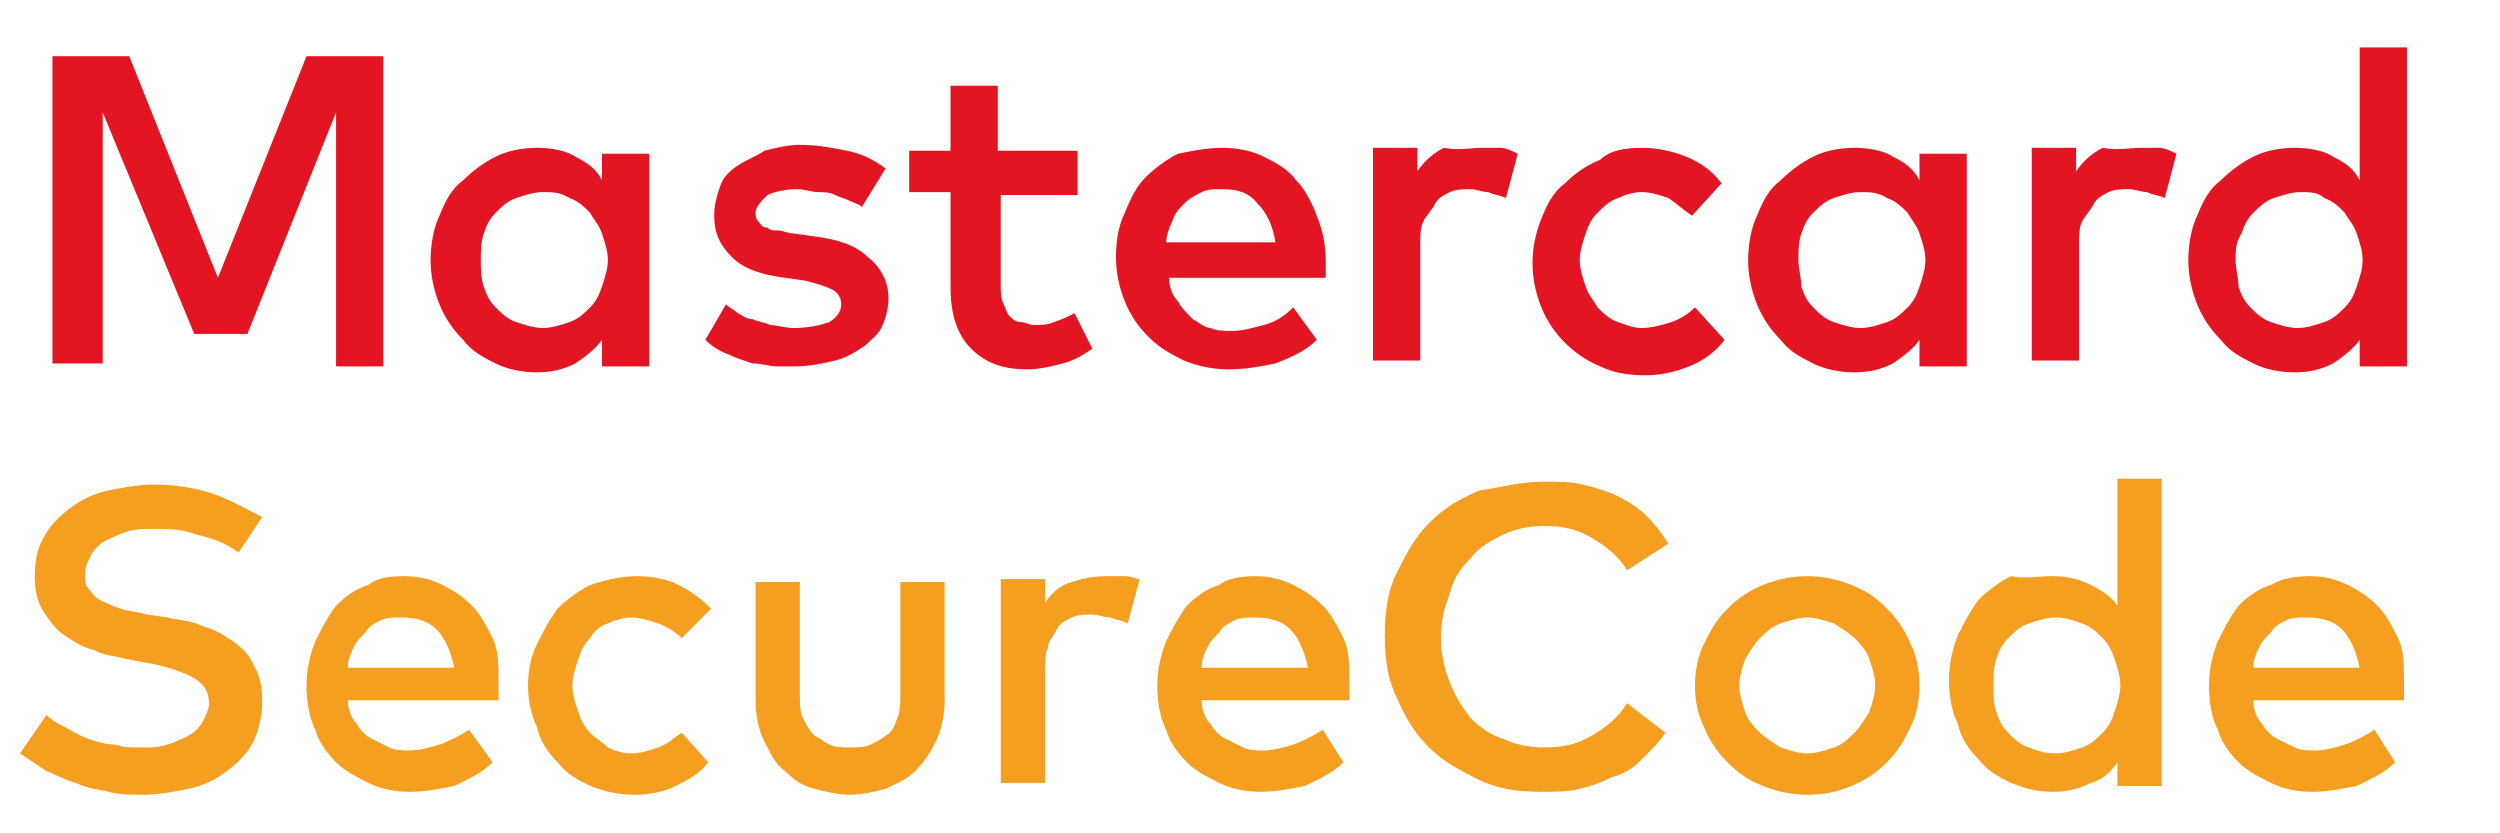
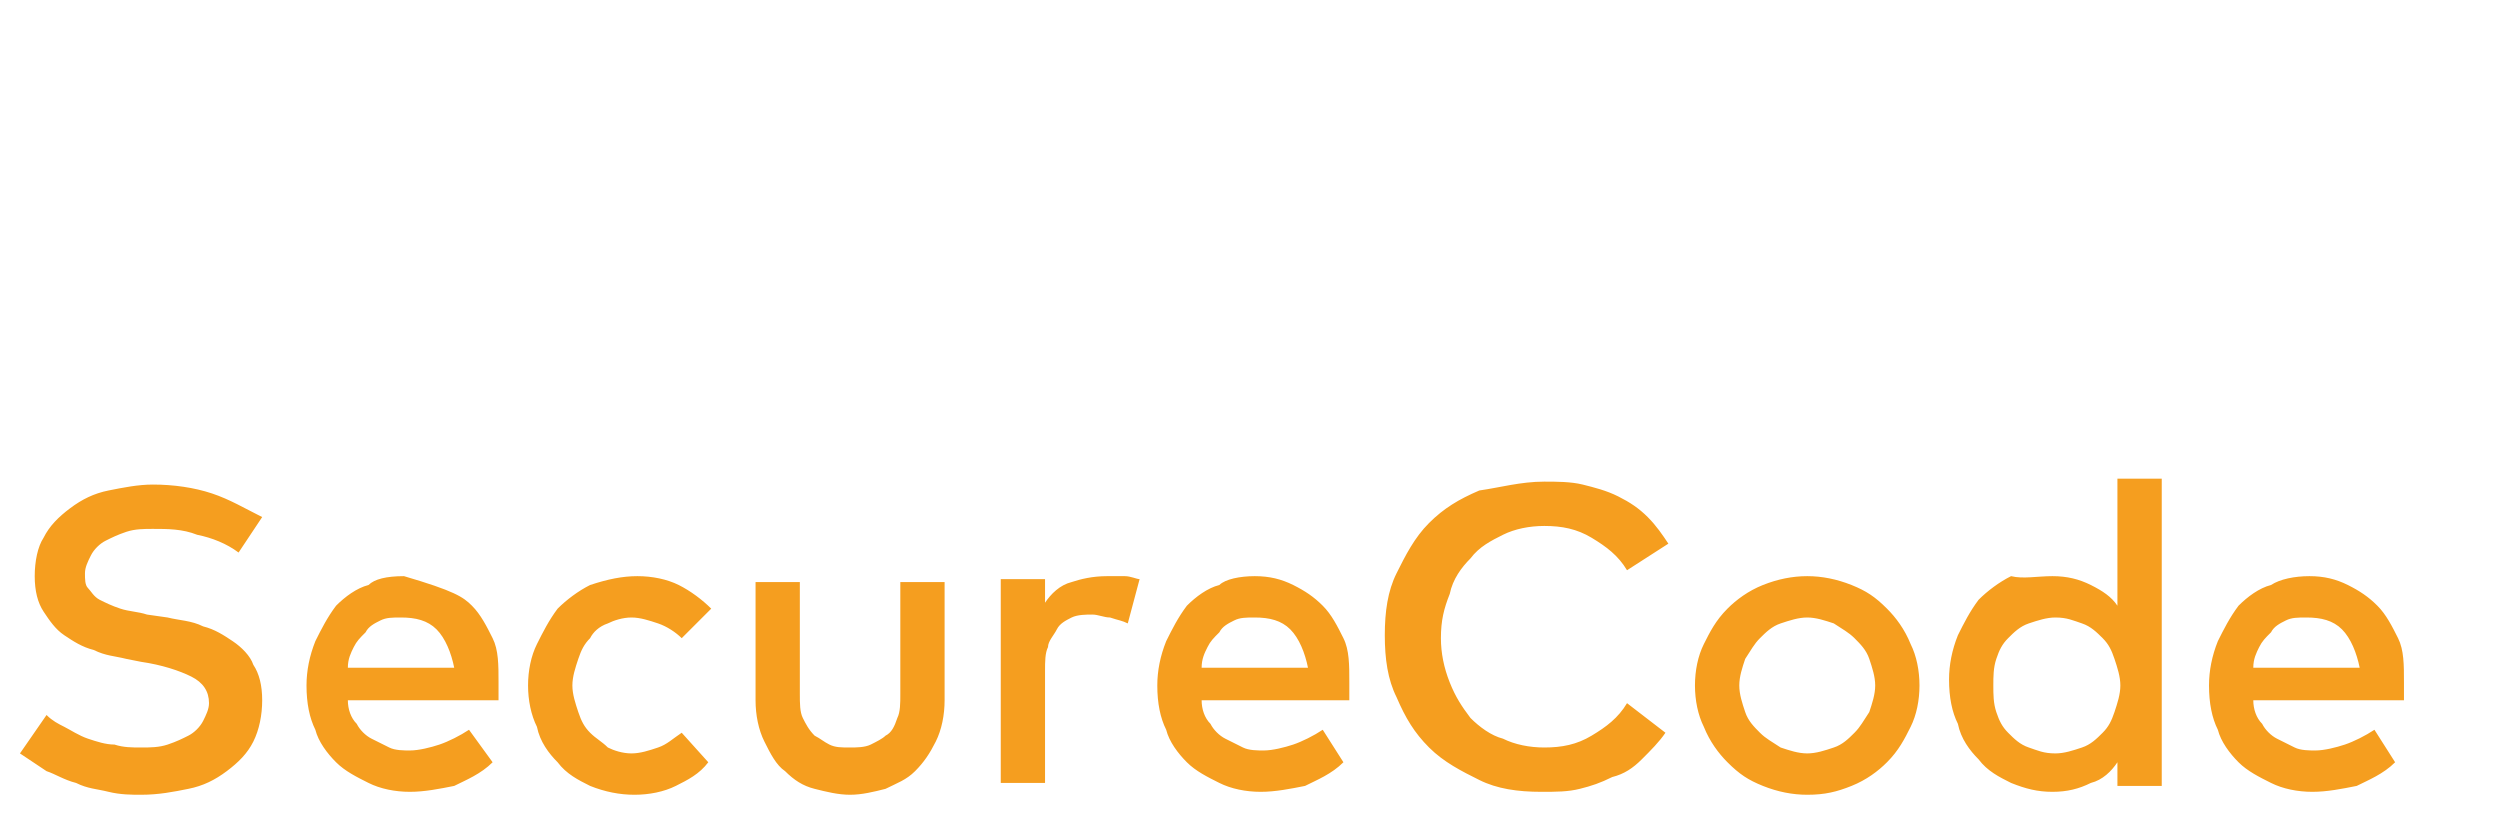
<svg xmlns="http://www.w3.org/2000/svg" width="63" height="21" viewBox="0 0 63 21" fill="none">
-   <path d="M6.012 13.924C5.714 13.7 5.342 13.551 4.97 13.477C4.597 13.328 4.225 13.328 3.853 13.328C3.63 13.328 3.406 13.328 3.183 13.402C2.96 13.477 2.811 13.551 2.662 13.626C2.513 13.7 2.364 13.849 2.29 13.998C2.215 14.147 2.141 14.296 2.141 14.445C2.141 14.594 2.141 14.742 2.215 14.817C2.29 14.891 2.364 15.04 2.513 15.115C2.662 15.189 2.811 15.264 3.034 15.338C3.257 15.412 3.481 15.412 3.704 15.487L4.225 15.561C4.523 15.636 4.821 15.636 5.119 15.785C5.416 15.859 5.64 16.008 5.863 16.157C6.086 16.306 6.31 16.529 6.384 16.753C6.533 16.976 6.607 17.274 6.607 17.646C6.607 18.018 6.533 18.39 6.384 18.688C6.235 18.986 6.012 19.209 5.714 19.433C5.416 19.656 5.119 19.805 4.746 19.879C4.374 19.954 4.002 20.028 3.555 20.028C3.332 20.028 3.034 20.028 2.736 19.954C2.438 19.879 2.215 19.879 1.917 19.73C1.62 19.656 1.396 19.507 1.173 19.433C0.95 19.284 0.726 19.135 0.503 18.986L1.173 18.018C1.322 18.167 1.471 18.241 1.62 18.316C1.768 18.39 1.992 18.539 2.215 18.614C2.438 18.688 2.662 18.763 2.885 18.763C3.109 18.837 3.332 18.837 3.555 18.837C3.779 18.837 4.002 18.837 4.225 18.763C4.449 18.688 4.597 18.614 4.746 18.539C4.895 18.465 5.044 18.316 5.119 18.167C5.193 18.018 5.267 17.869 5.267 17.72C5.267 17.422 5.119 17.199 4.821 17.05C4.523 16.901 4.076 16.753 3.555 16.678L3.183 16.604C2.885 16.529 2.662 16.529 2.364 16.38C2.066 16.306 1.843 16.157 1.62 16.008C1.396 15.859 1.247 15.636 1.098 15.412C0.95 15.189 0.875 14.891 0.875 14.519C0.875 14.147 0.95 13.775 1.098 13.551C1.247 13.254 1.471 13.03 1.768 12.807C2.066 12.584 2.364 12.435 2.736 12.36C3.109 12.286 3.481 12.211 3.853 12.211C4.374 12.211 4.895 12.286 5.342 12.435C5.789 12.584 6.161 12.807 6.607 13.03L6.012 13.924ZM10.181 14.519C10.553 14.519 10.851 14.594 11.149 14.742C11.446 14.891 11.67 15.04 11.893 15.264C12.116 15.487 12.265 15.785 12.414 16.082C12.563 16.38 12.563 16.753 12.563 17.199C12.563 17.274 12.563 17.348 12.563 17.422C12.563 17.497 12.563 17.571 12.563 17.646H8.766C8.766 17.869 8.841 18.093 8.99 18.241C9.064 18.39 9.213 18.539 9.362 18.614C9.511 18.688 9.66 18.763 9.809 18.837C9.957 18.912 10.181 18.912 10.33 18.912C10.553 18.912 10.851 18.837 11.074 18.763C11.297 18.688 11.595 18.539 11.819 18.39L12.414 19.209C12.116 19.507 11.744 19.656 11.446 19.805C11.074 19.879 10.702 19.954 10.33 19.954C9.957 19.954 9.585 19.879 9.287 19.73C8.99 19.581 8.692 19.433 8.469 19.209C8.245 18.986 8.022 18.688 7.947 18.39C7.799 18.093 7.724 17.72 7.724 17.274C7.724 16.901 7.799 16.529 7.947 16.157C8.096 15.859 8.245 15.561 8.469 15.264C8.692 15.04 8.99 14.817 9.287 14.742C9.436 14.594 9.734 14.519 10.181 14.519ZM10.106 15.561C9.883 15.561 9.734 15.561 9.585 15.636C9.436 15.71 9.287 15.785 9.213 15.934C9.064 16.082 8.99 16.157 8.915 16.306C8.841 16.455 8.766 16.604 8.766 16.827H11.446C11.372 16.455 11.223 16.082 11 15.859C10.776 15.636 10.479 15.561 10.106 15.561ZM16.062 14.519C16.434 14.519 16.806 14.594 17.104 14.742C17.402 14.891 17.7 15.115 17.923 15.338L17.179 16.082C17.03 15.934 16.806 15.785 16.583 15.71C16.36 15.636 16.136 15.561 15.913 15.561C15.69 15.561 15.466 15.636 15.318 15.71C15.094 15.785 14.945 15.934 14.871 16.082C14.722 16.231 14.648 16.38 14.573 16.604C14.499 16.827 14.424 17.05 14.424 17.274C14.424 17.497 14.499 17.72 14.573 17.944C14.648 18.167 14.722 18.316 14.871 18.465C15.02 18.614 15.169 18.688 15.318 18.837C15.466 18.912 15.69 18.986 15.913 18.986C16.136 18.986 16.36 18.912 16.583 18.837C16.806 18.763 16.955 18.614 17.179 18.465L17.849 19.209C17.625 19.507 17.328 19.656 17.03 19.805C16.732 19.954 16.36 20.028 15.988 20.028C15.615 20.028 15.243 19.954 14.871 19.805C14.573 19.656 14.275 19.507 14.052 19.209C13.829 18.986 13.605 18.688 13.531 18.316C13.382 18.018 13.307 17.646 13.307 17.274C13.307 16.901 13.382 16.529 13.531 16.231C13.68 15.934 13.829 15.636 14.052 15.338C14.275 15.115 14.573 14.891 14.871 14.742C15.318 14.594 15.69 14.519 16.062 14.519ZM23.804 17.646C23.804 18.018 23.73 18.39 23.581 18.688C23.432 18.986 23.283 19.209 23.06 19.433C22.837 19.656 22.613 19.73 22.315 19.879C22.018 19.954 21.72 20.028 21.422 20.028C21.124 20.028 20.826 19.954 20.529 19.879C20.231 19.805 20.008 19.656 19.784 19.433C19.561 19.284 19.412 18.986 19.263 18.688C19.114 18.39 19.04 18.018 19.04 17.646V14.668H20.156V17.497C20.156 17.72 20.156 17.944 20.231 18.093C20.305 18.241 20.38 18.39 20.529 18.539C20.678 18.614 20.752 18.688 20.901 18.763C21.05 18.837 21.199 18.837 21.422 18.837C21.571 18.837 21.794 18.837 21.943 18.763C22.092 18.688 22.241 18.614 22.315 18.539C22.464 18.465 22.539 18.316 22.613 18.093C22.688 17.944 22.688 17.72 22.688 17.497V14.668H23.804V17.646ZM27.899 14.519C28.048 14.519 28.197 14.519 28.345 14.519C28.494 14.519 28.643 14.594 28.718 14.594L28.42 15.71C28.271 15.636 28.197 15.636 27.973 15.561C27.824 15.561 27.675 15.487 27.526 15.487C27.378 15.487 27.154 15.487 27.005 15.561C26.857 15.636 26.708 15.71 26.633 15.859C26.559 16.008 26.41 16.157 26.41 16.306C26.335 16.455 26.335 16.678 26.335 16.901V19.73H25.219V14.594H26.335V15.189C26.484 14.966 26.708 14.742 27.005 14.668C27.229 14.594 27.526 14.519 27.899 14.519ZM31.621 14.519C31.993 14.519 32.291 14.594 32.589 14.742C32.887 14.891 33.11 15.04 33.333 15.264C33.557 15.487 33.706 15.785 33.854 16.082C34.003 16.38 34.003 16.753 34.003 17.199C34.003 17.274 34.003 17.348 34.003 17.422C34.003 17.497 34.003 17.571 34.003 17.646H30.281C30.281 17.869 30.355 18.093 30.504 18.241C30.579 18.39 30.728 18.539 30.877 18.614C31.025 18.688 31.174 18.763 31.323 18.837C31.472 18.912 31.695 18.912 31.844 18.912C32.068 18.912 32.365 18.837 32.589 18.763C32.812 18.688 33.11 18.539 33.333 18.39L33.854 19.209C33.557 19.507 33.184 19.656 32.887 19.805C32.514 19.879 32.142 19.954 31.77 19.954C31.398 19.954 31.025 19.879 30.728 19.73C30.43 19.581 30.132 19.433 29.909 19.209C29.685 18.986 29.462 18.688 29.388 18.39C29.239 18.093 29.164 17.72 29.164 17.274C29.164 16.901 29.239 16.529 29.388 16.157C29.537 15.859 29.685 15.561 29.909 15.264C30.132 15.04 30.43 14.817 30.728 14.742C30.877 14.594 31.249 14.519 31.621 14.519ZM31.621 15.561C31.398 15.561 31.249 15.561 31.1 15.636C30.951 15.71 30.802 15.785 30.728 15.934C30.579 16.082 30.504 16.157 30.43 16.306C30.355 16.455 30.281 16.604 30.281 16.827H32.961C32.887 16.455 32.738 16.082 32.514 15.859C32.291 15.636 31.993 15.561 31.621 15.561ZM38.917 12.137C39.214 12.137 39.587 12.137 39.884 12.211C40.182 12.286 40.48 12.36 40.778 12.509C41.075 12.658 41.299 12.807 41.522 13.03C41.745 13.254 41.894 13.477 42.043 13.7L41.001 14.37C40.778 13.998 40.48 13.775 40.108 13.551C39.736 13.328 39.363 13.254 38.917 13.254C38.544 13.254 38.172 13.328 37.874 13.477C37.577 13.626 37.279 13.775 37.056 14.072C36.832 14.296 36.609 14.594 36.534 14.966C36.386 15.338 36.311 15.636 36.311 16.082C36.311 16.455 36.386 16.827 36.534 17.199C36.683 17.571 36.832 17.795 37.056 18.093C37.279 18.316 37.577 18.539 37.874 18.614C38.172 18.763 38.544 18.837 38.917 18.837C39.363 18.837 39.736 18.763 40.108 18.539C40.48 18.316 40.778 18.093 41.001 17.72L41.969 18.465C41.82 18.688 41.597 18.912 41.373 19.135C41.15 19.358 40.927 19.507 40.629 19.581C40.331 19.73 40.108 19.805 39.81 19.879C39.512 19.954 39.214 19.954 38.842 19.954C38.247 19.954 37.725 19.879 37.279 19.656C36.832 19.433 36.386 19.209 36.013 18.837C35.641 18.465 35.418 18.093 35.194 17.571C34.971 17.125 34.897 16.604 34.897 16.008C34.897 15.412 34.971 14.891 35.194 14.445C35.418 13.998 35.641 13.551 36.013 13.179C36.386 12.807 36.758 12.584 37.279 12.36C37.8 12.286 38.321 12.137 38.917 12.137ZM45.542 14.519C45.914 14.519 46.287 14.594 46.659 14.742C47.031 14.891 47.255 15.04 47.552 15.338C47.776 15.561 47.999 15.859 48.148 16.231C48.297 16.529 48.371 16.901 48.371 17.274C48.371 17.646 48.297 18.018 48.148 18.316C47.999 18.614 47.85 18.912 47.552 19.209C47.329 19.433 47.031 19.656 46.659 19.805C46.287 19.954 45.989 20.028 45.542 20.028C45.17 20.028 44.798 19.954 44.426 19.805C44.053 19.656 43.83 19.507 43.532 19.209C43.309 18.986 43.086 18.688 42.937 18.316C42.788 18.018 42.713 17.646 42.713 17.274C42.713 16.901 42.788 16.529 42.937 16.231C43.086 15.934 43.234 15.636 43.532 15.338C43.755 15.115 44.053 14.891 44.426 14.742C44.798 14.594 45.17 14.519 45.542 14.519ZM45.542 15.561C45.319 15.561 45.096 15.636 44.872 15.71C44.649 15.785 44.5 15.934 44.351 16.082C44.202 16.231 44.128 16.38 43.979 16.604C43.904 16.827 43.83 17.05 43.83 17.274C43.83 17.497 43.904 17.72 43.979 17.944C44.053 18.167 44.202 18.316 44.351 18.465C44.5 18.614 44.649 18.688 44.872 18.837C45.096 18.912 45.319 18.986 45.542 18.986C45.766 18.986 45.989 18.912 46.212 18.837C46.436 18.763 46.584 18.614 46.733 18.465C46.882 18.316 46.957 18.167 47.106 17.944C47.18 17.72 47.255 17.497 47.255 17.274C47.255 17.05 47.18 16.827 47.106 16.604C47.031 16.38 46.882 16.231 46.733 16.082C46.584 15.934 46.436 15.859 46.212 15.71C45.989 15.636 45.766 15.561 45.542 15.561ZM51.721 14.519C52.093 14.519 52.391 14.594 52.689 14.742C52.987 14.891 53.21 15.04 53.359 15.264V12.062H54.476V19.805H53.359V19.209C53.21 19.433 52.987 19.656 52.689 19.73C52.391 19.879 52.093 19.954 51.721 19.954C51.349 19.954 51.051 19.879 50.679 19.73C50.381 19.581 50.083 19.433 49.86 19.135C49.637 18.912 49.413 18.614 49.339 18.241C49.19 17.944 49.116 17.571 49.116 17.125C49.116 16.753 49.19 16.38 49.339 16.008C49.488 15.71 49.637 15.412 49.86 15.115C50.083 14.891 50.381 14.668 50.679 14.519C50.977 14.594 51.349 14.519 51.721 14.519ZM51.796 15.561C51.572 15.561 51.349 15.636 51.126 15.71C50.902 15.785 50.753 15.934 50.605 16.082C50.456 16.231 50.381 16.38 50.307 16.604C50.232 16.827 50.232 17.05 50.232 17.274C50.232 17.497 50.232 17.72 50.307 17.944C50.381 18.167 50.456 18.316 50.605 18.465C50.753 18.614 50.902 18.763 51.126 18.837C51.349 18.912 51.498 18.986 51.796 18.986C52.019 18.986 52.242 18.912 52.466 18.837C52.689 18.763 52.838 18.614 52.987 18.465C53.136 18.316 53.21 18.167 53.285 17.944C53.359 17.72 53.433 17.497 53.433 17.274C53.433 17.05 53.359 16.827 53.285 16.604C53.21 16.38 53.136 16.231 52.987 16.082C52.838 15.934 52.689 15.785 52.466 15.71C52.242 15.636 52.093 15.561 51.796 15.561ZM58.198 14.519C58.57 14.519 58.868 14.594 59.166 14.742C59.464 14.891 59.687 15.04 59.91 15.264C60.133 15.487 60.282 15.785 60.431 16.082C60.58 16.38 60.58 16.753 60.58 17.199C60.58 17.274 60.58 17.348 60.58 17.422C60.58 17.497 60.58 17.571 60.58 17.646H56.783C56.783 17.869 56.858 18.093 57.007 18.241C57.081 18.39 57.23 18.539 57.379 18.614C57.528 18.688 57.677 18.763 57.826 18.837C57.975 18.912 58.198 18.912 58.347 18.912C58.57 18.912 58.868 18.837 59.091 18.763C59.315 18.688 59.612 18.539 59.836 18.39L60.357 19.209C60.059 19.507 59.687 19.656 59.389 19.805C59.017 19.879 58.645 19.954 58.272 19.954C57.9 19.954 57.528 19.879 57.23 19.73C56.932 19.581 56.635 19.433 56.411 19.209C56.188 18.986 55.965 18.688 55.89 18.39C55.741 18.093 55.667 17.72 55.667 17.274C55.667 16.901 55.741 16.529 55.89 16.157C56.039 15.859 56.188 15.561 56.411 15.264C56.635 15.04 56.932 14.817 57.23 14.742C57.453 14.594 57.826 14.519 58.198 14.519ZM58.123 15.561C57.9 15.561 57.751 15.561 57.602 15.636C57.453 15.71 57.305 15.785 57.23 15.934C57.081 16.082 57.007 16.157 56.932 16.306C56.858 16.455 56.783 16.604 56.783 16.827H59.464C59.389 16.455 59.24 16.082 59.017 15.859C58.794 15.636 58.496 15.561 58.123 15.561Z" fill="#F59E1F" />
-   <path d="M9.734 9.234H8.469V2.831L6.235 8.415H4.895L2.588 2.831V9.159H1.322V1.417H3.258L5.491 7L7.724 1.417H9.66V9.234H9.734ZM16.36 9.234H15.169V8.564C15.02 8.787 14.722 9.01 14.499 9.159C14.201 9.308 13.903 9.383 13.531 9.383C13.159 9.383 12.787 9.308 12.489 9.159C12.191 9.01 11.893 8.861 11.67 8.564C11.447 8.34 11.223 8.043 11.074 7.67C10.925 7.298 10.851 6.926 10.851 6.554C10.851 6.181 10.925 5.735 11.074 5.437C11.223 5.065 11.372 4.767 11.67 4.544C11.893 4.32 12.191 4.097 12.489 3.948C12.787 3.799 13.159 3.725 13.531 3.725C13.903 3.725 14.275 3.799 14.499 3.948C14.796 4.097 15.02 4.246 15.169 4.544V3.874H16.36V9.234ZM13.68 4.841C13.457 4.841 13.233 4.916 13.01 4.99C12.787 5.065 12.638 5.214 12.489 5.363C12.34 5.511 12.265 5.66 12.191 5.884C12.117 6.107 12.117 6.33 12.117 6.554C12.117 6.777 12.117 7 12.191 7.224C12.265 7.447 12.34 7.596 12.489 7.745C12.638 7.894 12.787 8.043 13.01 8.117C13.233 8.191 13.457 8.266 13.68 8.266C13.903 8.266 14.127 8.191 14.35 8.117C14.573 8.043 14.722 7.894 14.871 7.745C15.02 7.596 15.094 7.447 15.169 7.224C15.243 7 15.318 6.777 15.318 6.554C15.318 6.33 15.243 6.107 15.169 5.884C15.094 5.66 14.945 5.511 14.871 5.363C14.722 5.214 14.573 5.065 14.35 4.99C14.127 4.841 13.903 4.841 13.68 4.841ZM21.72 5.214C21.645 5.139 21.571 5.139 21.422 5.065C21.273 4.99 21.199 4.99 21.05 4.916C20.901 4.841 20.752 4.841 20.603 4.841C20.454 4.841 20.305 4.767 20.082 4.767C19.784 4.767 19.487 4.841 19.338 4.916C19.189 5.065 19.04 5.214 19.04 5.363C19.04 5.437 19.04 5.511 19.114 5.586C19.189 5.66 19.189 5.735 19.338 5.735C19.412 5.809 19.487 5.809 19.636 5.809C19.71 5.809 19.859 5.884 20.008 5.884L20.529 5.958C21.124 6.033 21.571 6.181 21.869 6.479C22.167 6.703 22.39 7.075 22.39 7.521C22.39 7.745 22.316 8.043 22.241 8.191C22.167 8.415 21.943 8.564 21.794 8.713C21.571 8.861 21.348 9.01 21.05 9.085C20.752 9.159 20.38 9.234 20.008 9.234C19.859 9.234 19.71 9.234 19.561 9.234C19.412 9.234 19.189 9.159 18.965 9.159C18.742 9.085 18.519 9.01 18.37 8.936C18.147 8.861 17.923 8.713 17.774 8.564L18.295 7.67C18.37 7.745 18.519 7.819 18.593 7.894C18.742 7.968 18.817 8.043 18.965 8.043C19.114 8.117 19.263 8.117 19.412 8.191C19.561 8.191 19.784 8.266 20.008 8.266C20.38 8.266 20.678 8.191 20.901 8.117C21.124 7.968 21.199 7.819 21.199 7.67C21.199 7.521 21.124 7.373 20.976 7.298C20.827 7.224 20.603 7.149 20.305 7.075L19.784 7C19.189 6.926 18.742 6.777 18.444 6.479C18.147 6.181 17.998 5.884 17.998 5.437C17.998 5.139 18.072 4.916 18.147 4.693C18.221 4.469 18.37 4.32 18.593 4.171C18.817 4.023 19.04 3.948 19.263 3.799C19.561 3.725 19.859 3.65 20.157 3.65C20.603 3.65 20.976 3.725 21.348 3.799C21.72 3.874 22.018 4.023 22.316 4.246L21.72 5.214ZM27.229 4.916H25.219V7.224C25.219 7.373 25.219 7.521 25.293 7.67C25.368 7.819 25.368 7.894 25.442 7.968C25.517 8.043 25.591 8.117 25.74 8.117C25.814 8.117 25.963 8.191 26.038 8.191C26.187 8.191 26.41 8.191 26.559 8.117C26.782 8.043 26.931 7.968 27.08 7.894L27.527 8.787C27.303 8.936 27.08 9.085 26.782 9.159C26.484 9.234 26.187 9.308 25.889 9.308C25.293 9.308 24.847 9.159 24.474 8.787C24.102 8.415 23.953 7.894 23.953 7.224V4.841H22.911V3.799H23.953V2.161H25.144V3.799H27.154V4.916H27.229ZM30.802 3.725C31.174 3.725 31.547 3.799 31.845 3.948C32.142 4.097 32.44 4.246 32.663 4.544C32.887 4.767 33.036 5.065 33.184 5.437C33.333 5.809 33.408 6.181 33.408 6.554C33.408 6.628 33.408 6.703 33.408 6.777C33.408 6.851 33.408 6.926 33.408 7H29.462C29.462 7.224 29.537 7.447 29.686 7.596C29.76 7.745 29.909 7.894 30.058 8.043C30.207 8.117 30.356 8.266 30.504 8.266C30.653 8.34 30.877 8.34 31.026 8.34C31.323 8.34 31.547 8.266 31.845 8.191C32.142 8.117 32.366 7.968 32.589 7.745L33.184 8.564C32.887 8.861 32.514 9.01 32.142 9.159C31.77 9.234 31.398 9.308 30.951 9.308C30.579 9.308 30.207 9.234 29.834 9.085C29.537 8.936 29.239 8.787 28.941 8.489C28.718 8.266 28.494 7.968 28.346 7.596C28.197 7.224 28.122 6.851 28.122 6.479C28.122 6.033 28.197 5.66 28.346 5.363C28.494 4.99 28.643 4.693 28.867 4.469C29.09 4.246 29.388 4.023 29.686 3.874C30.058 3.799 30.43 3.725 30.802 3.725ZM30.802 4.767C30.579 4.767 30.43 4.767 30.281 4.841C30.132 4.916 29.983 4.99 29.834 5.139C29.686 5.288 29.611 5.363 29.537 5.586C29.462 5.735 29.388 5.958 29.388 6.107H32.142C32.068 5.66 31.919 5.363 31.696 5.139C31.472 4.841 31.174 4.767 30.802 4.767ZM37.353 3.725C37.502 3.725 37.726 3.725 37.8 3.725C37.949 3.725 38.098 3.799 38.247 3.874L37.949 4.99C37.8 4.916 37.651 4.916 37.502 4.841C37.353 4.841 37.205 4.767 37.056 4.767C36.907 4.767 36.683 4.767 36.535 4.841C36.386 4.916 36.237 4.99 36.162 5.139C36.088 5.288 35.939 5.437 35.864 5.586C35.79 5.735 35.79 5.958 35.79 6.181V9.085H34.599V3.725H35.716V4.32C35.864 4.097 36.088 3.874 36.386 3.725C36.758 3.799 37.056 3.725 37.353 3.725ZM41.373 3.725C41.746 3.725 42.118 3.799 42.49 3.948C42.862 4.097 43.16 4.32 43.383 4.618L42.639 5.437C42.416 5.288 42.267 5.139 42.043 4.99C41.82 4.916 41.597 4.841 41.373 4.841C41.15 4.841 40.927 4.916 40.778 4.99C40.554 5.065 40.406 5.214 40.257 5.363C40.108 5.511 40.033 5.66 39.959 5.884C39.885 6.107 39.81 6.33 39.81 6.554C39.81 6.777 39.885 7 39.959 7.224C40.033 7.447 40.182 7.596 40.257 7.745C40.406 7.894 40.554 8.043 40.778 8.117C41.001 8.191 41.15 8.266 41.373 8.266C41.597 8.266 41.895 8.191 42.118 8.117C42.341 8.043 42.565 7.894 42.713 7.745L43.458 8.564C43.235 8.861 42.937 9.085 42.565 9.234C42.192 9.383 41.82 9.457 41.448 9.457C41.001 9.457 40.629 9.383 40.331 9.234C39.959 9.085 39.661 8.861 39.438 8.638C39.215 8.415 38.991 8.117 38.842 7.745C38.693 7.373 38.619 7 38.619 6.628C38.619 6.256 38.693 5.884 38.842 5.511C38.991 5.139 39.14 4.841 39.438 4.618C39.661 4.395 39.959 4.171 40.331 4.023C40.554 3.799 40.927 3.725 41.373 3.725ZM49.562 9.234H48.371V8.564C48.222 8.787 47.925 9.01 47.701 9.159C47.404 9.308 47.106 9.383 46.733 9.383C46.361 9.383 45.989 9.308 45.691 9.159C45.394 9.01 45.096 8.861 44.872 8.564C44.649 8.34 44.426 8.043 44.277 7.67C44.128 7.298 44.053 6.926 44.053 6.554C44.053 6.181 44.128 5.735 44.277 5.437C44.426 5.065 44.575 4.767 44.872 4.544C45.096 4.32 45.394 4.097 45.691 3.948C45.989 3.799 46.361 3.725 46.733 3.725C47.106 3.725 47.478 3.799 47.701 3.948C47.999 4.097 48.222 4.246 48.371 4.544V3.874H49.562V9.234ZM46.882 4.841C46.659 4.841 46.436 4.916 46.212 4.99C45.989 5.065 45.84 5.214 45.691 5.363C45.542 5.511 45.468 5.66 45.394 5.884C45.319 6.107 45.319 6.33 45.319 6.554C45.319 6.777 45.394 7 45.394 7.224C45.468 7.447 45.542 7.596 45.691 7.745C45.84 7.894 45.989 8.043 46.212 8.117C46.436 8.191 46.659 8.266 46.882 8.266C47.106 8.266 47.329 8.191 47.552 8.117C47.776 8.043 47.925 7.894 48.074 7.745C48.222 7.596 48.297 7.447 48.371 7.224C48.446 7 48.52 6.777 48.52 6.554C48.52 6.33 48.446 6.107 48.371 5.884C48.297 5.66 48.148 5.511 48.074 5.363C47.925 5.214 47.776 5.065 47.552 4.99C47.329 4.841 47.106 4.841 46.882 4.841ZM53.955 3.725C54.104 3.725 54.327 3.725 54.401 3.725C54.55 3.725 54.699 3.799 54.848 3.874L54.55 4.99C54.401 4.916 54.252 4.916 54.104 4.841C53.955 4.841 53.806 4.767 53.657 4.767C53.508 4.767 53.285 4.767 53.136 4.841C52.987 4.916 52.838 4.99 52.764 5.139C52.689 5.288 52.54 5.437 52.466 5.586C52.391 5.735 52.391 5.958 52.391 6.181V9.085H51.2V3.725H52.317V4.32C52.466 4.097 52.689 3.874 52.987 3.725C53.359 3.799 53.657 3.725 53.955 3.725ZM57.826 3.725C58.198 3.725 58.57 3.799 58.794 3.948C59.091 4.097 59.315 4.246 59.464 4.544V1.194H60.655V9.234H59.464V8.564C59.315 8.787 59.017 9.01 58.794 9.159C58.496 9.308 58.198 9.383 57.826 9.383C57.454 9.383 57.081 9.308 56.784 9.159C56.486 9.01 56.188 8.861 55.965 8.564C55.741 8.34 55.518 8.043 55.369 7.67C55.22 7.298 55.146 6.926 55.146 6.554C55.146 6.181 55.22 5.735 55.369 5.437C55.518 5.065 55.667 4.767 55.965 4.544C56.188 4.32 56.486 4.097 56.784 3.948C57.081 3.799 57.454 3.725 57.826 3.725ZM57.975 4.841C57.751 4.841 57.528 4.916 57.305 4.99C57.081 5.065 56.932 5.214 56.784 5.363C56.635 5.511 56.56 5.66 56.486 5.884C56.337 6.107 56.337 6.33 56.337 6.554C56.337 6.777 56.411 7 56.411 7.224C56.486 7.447 56.56 7.596 56.709 7.745C56.858 7.894 57.007 8.043 57.23 8.117C57.454 8.191 57.677 8.266 57.9 8.266C58.124 8.266 58.347 8.191 58.57 8.117C58.794 8.043 58.943 7.894 59.091 7.745C59.24 7.596 59.315 7.447 59.389 7.224C59.464 7 59.538 6.777 59.538 6.554C59.538 6.33 59.464 6.107 59.389 5.884C59.315 5.66 59.166 5.511 59.091 5.363C58.943 5.214 58.794 5.065 58.57 4.99C58.421 4.841 58.198 4.841 57.975 4.841Z" fill="#E41522" />
+   <path d="M6.012 13.924C5.714 13.7 5.342 13.551 4.97 13.477C4.597 13.328 4.225 13.328 3.853 13.328C3.63 13.328 3.406 13.328 3.183 13.402C2.96 13.477 2.811 13.551 2.662 13.626C2.513 13.7 2.364 13.849 2.29 13.998C2.215 14.147 2.141 14.296 2.141 14.445C2.141 14.594 2.141 14.742 2.215 14.817C2.29 14.891 2.364 15.04 2.513 15.115C2.662 15.189 2.811 15.264 3.034 15.338C3.257 15.412 3.481 15.412 3.704 15.487L4.225 15.561C4.523 15.636 4.821 15.636 5.119 15.785C5.416 15.859 5.64 16.008 5.863 16.157C6.086 16.306 6.31 16.529 6.384 16.753C6.533 16.976 6.607 17.274 6.607 17.646C6.607 18.018 6.533 18.39 6.384 18.688C6.235 18.986 6.012 19.209 5.714 19.433C5.416 19.656 5.119 19.805 4.746 19.879C4.374 19.954 4.002 20.028 3.555 20.028C3.332 20.028 3.034 20.028 2.736 19.954C2.438 19.879 2.215 19.879 1.917 19.73C1.62 19.656 1.396 19.507 1.173 19.433C0.95 19.284 0.726 19.135 0.503 18.986L1.173 18.018C1.322 18.167 1.471 18.241 1.62 18.316C1.768 18.39 1.992 18.539 2.215 18.614C2.438 18.688 2.662 18.763 2.885 18.763C3.109 18.837 3.332 18.837 3.555 18.837C3.779 18.837 4.002 18.837 4.225 18.763C4.449 18.688 4.597 18.614 4.746 18.539C4.895 18.465 5.044 18.316 5.119 18.167C5.193 18.018 5.267 17.869 5.267 17.72C5.267 17.422 5.119 17.199 4.821 17.05C4.523 16.901 4.076 16.753 3.555 16.678L3.183 16.604C2.885 16.529 2.662 16.529 2.364 16.38C2.066 16.306 1.843 16.157 1.62 16.008C1.396 15.859 1.247 15.636 1.098 15.412C0.95 15.189 0.875 14.891 0.875 14.519C0.875 14.147 0.95 13.775 1.098 13.551C1.247 13.254 1.471 13.03 1.768 12.807C2.066 12.584 2.364 12.435 2.736 12.36C3.109 12.286 3.481 12.211 3.853 12.211C4.374 12.211 4.895 12.286 5.342 12.435C5.789 12.584 6.161 12.807 6.607 13.03L6.012 13.924ZM10.181 14.519C11.446 14.891 11.67 15.04 11.893 15.264C12.116 15.487 12.265 15.785 12.414 16.082C12.563 16.38 12.563 16.753 12.563 17.199C12.563 17.274 12.563 17.348 12.563 17.422C12.563 17.497 12.563 17.571 12.563 17.646H8.766C8.766 17.869 8.841 18.093 8.99 18.241C9.064 18.39 9.213 18.539 9.362 18.614C9.511 18.688 9.66 18.763 9.809 18.837C9.957 18.912 10.181 18.912 10.33 18.912C10.553 18.912 10.851 18.837 11.074 18.763C11.297 18.688 11.595 18.539 11.819 18.39L12.414 19.209C12.116 19.507 11.744 19.656 11.446 19.805C11.074 19.879 10.702 19.954 10.33 19.954C9.957 19.954 9.585 19.879 9.287 19.73C8.99 19.581 8.692 19.433 8.469 19.209C8.245 18.986 8.022 18.688 7.947 18.39C7.799 18.093 7.724 17.72 7.724 17.274C7.724 16.901 7.799 16.529 7.947 16.157C8.096 15.859 8.245 15.561 8.469 15.264C8.692 15.04 8.99 14.817 9.287 14.742C9.436 14.594 9.734 14.519 10.181 14.519ZM10.106 15.561C9.883 15.561 9.734 15.561 9.585 15.636C9.436 15.71 9.287 15.785 9.213 15.934C9.064 16.082 8.99 16.157 8.915 16.306C8.841 16.455 8.766 16.604 8.766 16.827H11.446C11.372 16.455 11.223 16.082 11 15.859C10.776 15.636 10.479 15.561 10.106 15.561ZM16.062 14.519C16.434 14.519 16.806 14.594 17.104 14.742C17.402 14.891 17.7 15.115 17.923 15.338L17.179 16.082C17.03 15.934 16.806 15.785 16.583 15.71C16.36 15.636 16.136 15.561 15.913 15.561C15.69 15.561 15.466 15.636 15.318 15.71C15.094 15.785 14.945 15.934 14.871 16.082C14.722 16.231 14.648 16.38 14.573 16.604C14.499 16.827 14.424 17.05 14.424 17.274C14.424 17.497 14.499 17.72 14.573 17.944C14.648 18.167 14.722 18.316 14.871 18.465C15.02 18.614 15.169 18.688 15.318 18.837C15.466 18.912 15.69 18.986 15.913 18.986C16.136 18.986 16.36 18.912 16.583 18.837C16.806 18.763 16.955 18.614 17.179 18.465L17.849 19.209C17.625 19.507 17.328 19.656 17.03 19.805C16.732 19.954 16.36 20.028 15.988 20.028C15.615 20.028 15.243 19.954 14.871 19.805C14.573 19.656 14.275 19.507 14.052 19.209C13.829 18.986 13.605 18.688 13.531 18.316C13.382 18.018 13.307 17.646 13.307 17.274C13.307 16.901 13.382 16.529 13.531 16.231C13.68 15.934 13.829 15.636 14.052 15.338C14.275 15.115 14.573 14.891 14.871 14.742C15.318 14.594 15.69 14.519 16.062 14.519ZM23.804 17.646C23.804 18.018 23.73 18.39 23.581 18.688C23.432 18.986 23.283 19.209 23.06 19.433C22.837 19.656 22.613 19.73 22.315 19.879C22.018 19.954 21.72 20.028 21.422 20.028C21.124 20.028 20.826 19.954 20.529 19.879C20.231 19.805 20.008 19.656 19.784 19.433C19.561 19.284 19.412 18.986 19.263 18.688C19.114 18.39 19.04 18.018 19.04 17.646V14.668H20.156V17.497C20.156 17.72 20.156 17.944 20.231 18.093C20.305 18.241 20.38 18.39 20.529 18.539C20.678 18.614 20.752 18.688 20.901 18.763C21.05 18.837 21.199 18.837 21.422 18.837C21.571 18.837 21.794 18.837 21.943 18.763C22.092 18.688 22.241 18.614 22.315 18.539C22.464 18.465 22.539 18.316 22.613 18.093C22.688 17.944 22.688 17.72 22.688 17.497V14.668H23.804V17.646ZM27.899 14.519C28.048 14.519 28.197 14.519 28.345 14.519C28.494 14.519 28.643 14.594 28.718 14.594L28.42 15.71C28.271 15.636 28.197 15.636 27.973 15.561C27.824 15.561 27.675 15.487 27.526 15.487C27.378 15.487 27.154 15.487 27.005 15.561C26.857 15.636 26.708 15.71 26.633 15.859C26.559 16.008 26.41 16.157 26.41 16.306C26.335 16.455 26.335 16.678 26.335 16.901V19.73H25.219V14.594H26.335V15.189C26.484 14.966 26.708 14.742 27.005 14.668C27.229 14.594 27.526 14.519 27.899 14.519ZM31.621 14.519C31.993 14.519 32.291 14.594 32.589 14.742C32.887 14.891 33.11 15.04 33.333 15.264C33.557 15.487 33.706 15.785 33.854 16.082C34.003 16.38 34.003 16.753 34.003 17.199C34.003 17.274 34.003 17.348 34.003 17.422C34.003 17.497 34.003 17.571 34.003 17.646H30.281C30.281 17.869 30.355 18.093 30.504 18.241C30.579 18.39 30.728 18.539 30.877 18.614C31.025 18.688 31.174 18.763 31.323 18.837C31.472 18.912 31.695 18.912 31.844 18.912C32.068 18.912 32.365 18.837 32.589 18.763C32.812 18.688 33.11 18.539 33.333 18.39L33.854 19.209C33.557 19.507 33.184 19.656 32.887 19.805C32.514 19.879 32.142 19.954 31.77 19.954C31.398 19.954 31.025 19.879 30.728 19.73C30.43 19.581 30.132 19.433 29.909 19.209C29.685 18.986 29.462 18.688 29.388 18.39C29.239 18.093 29.164 17.72 29.164 17.274C29.164 16.901 29.239 16.529 29.388 16.157C29.537 15.859 29.685 15.561 29.909 15.264C30.132 15.04 30.43 14.817 30.728 14.742C30.877 14.594 31.249 14.519 31.621 14.519ZM31.621 15.561C31.398 15.561 31.249 15.561 31.1 15.636C30.951 15.71 30.802 15.785 30.728 15.934C30.579 16.082 30.504 16.157 30.43 16.306C30.355 16.455 30.281 16.604 30.281 16.827H32.961C32.887 16.455 32.738 16.082 32.514 15.859C32.291 15.636 31.993 15.561 31.621 15.561ZM38.917 12.137C39.214 12.137 39.587 12.137 39.884 12.211C40.182 12.286 40.48 12.36 40.778 12.509C41.075 12.658 41.299 12.807 41.522 13.03C41.745 13.254 41.894 13.477 42.043 13.7L41.001 14.37C40.778 13.998 40.48 13.775 40.108 13.551C39.736 13.328 39.363 13.254 38.917 13.254C38.544 13.254 38.172 13.328 37.874 13.477C37.577 13.626 37.279 13.775 37.056 14.072C36.832 14.296 36.609 14.594 36.534 14.966C36.386 15.338 36.311 15.636 36.311 16.082C36.311 16.455 36.386 16.827 36.534 17.199C36.683 17.571 36.832 17.795 37.056 18.093C37.279 18.316 37.577 18.539 37.874 18.614C38.172 18.763 38.544 18.837 38.917 18.837C39.363 18.837 39.736 18.763 40.108 18.539C40.48 18.316 40.778 18.093 41.001 17.72L41.969 18.465C41.82 18.688 41.597 18.912 41.373 19.135C41.15 19.358 40.927 19.507 40.629 19.581C40.331 19.73 40.108 19.805 39.81 19.879C39.512 19.954 39.214 19.954 38.842 19.954C38.247 19.954 37.725 19.879 37.279 19.656C36.832 19.433 36.386 19.209 36.013 18.837C35.641 18.465 35.418 18.093 35.194 17.571C34.971 17.125 34.897 16.604 34.897 16.008C34.897 15.412 34.971 14.891 35.194 14.445C35.418 13.998 35.641 13.551 36.013 13.179C36.386 12.807 36.758 12.584 37.279 12.36C37.8 12.286 38.321 12.137 38.917 12.137ZM45.542 14.519C45.914 14.519 46.287 14.594 46.659 14.742C47.031 14.891 47.255 15.04 47.552 15.338C47.776 15.561 47.999 15.859 48.148 16.231C48.297 16.529 48.371 16.901 48.371 17.274C48.371 17.646 48.297 18.018 48.148 18.316C47.999 18.614 47.85 18.912 47.552 19.209C47.329 19.433 47.031 19.656 46.659 19.805C46.287 19.954 45.989 20.028 45.542 20.028C45.17 20.028 44.798 19.954 44.426 19.805C44.053 19.656 43.83 19.507 43.532 19.209C43.309 18.986 43.086 18.688 42.937 18.316C42.788 18.018 42.713 17.646 42.713 17.274C42.713 16.901 42.788 16.529 42.937 16.231C43.086 15.934 43.234 15.636 43.532 15.338C43.755 15.115 44.053 14.891 44.426 14.742C44.798 14.594 45.17 14.519 45.542 14.519ZM45.542 15.561C45.319 15.561 45.096 15.636 44.872 15.71C44.649 15.785 44.5 15.934 44.351 16.082C44.202 16.231 44.128 16.38 43.979 16.604C43.904 16.827 43.83 17.05 43.83 17.274C43.83 17.497 43.904 17.72 43.979 17.944C44.053 18.167 44.202 18.316 44.351 18.465C44.5 18.614 44.649 18.688 44.872 18.837C45.096 18.912 45.319 18.986 45.542 18.986C45.766 18.986 45.989 18.912 46.212 18.837C46.436 18.763 46.584 18.614 46.733 18.465C46.882 18.316 46.957 18.167 47.106 17.944C47.18 17.72 47.255 17.497 47.255 17.274C47.255 17.05 47.18 16.827 47.106 16.604C47.031 16.38 46.882 16.231 46.733 16.082C46.584 15.934 46.436 15.859 46.212 15.71C45.989 15.636 45.766 15.561 45.542 15.561ZM51.721 14.519C52.093 14.519 52.391 14.594 52.689 14.742C52.987 14.891 53.21 15.04 53.359 15.264V12.062H54.476V19.805H53.359V19.209C53.21 19.433 52.987 19.656 52.689 19.73C52.391 19.879 52.093 19.954 51.721 19.954C51.349 19.954 51.051 19.879 50.679 19.73C50.381 19.581 50.083 19.433 49.86 19.135C49.637 18.912 49.413 18.614 49.339 18.241C49.19 17.944 49.116 17.571 49.116 17.125C49.116 16.753 49.19 16.38 49.339 16.008C49.488 15.71 49.637 15.412 49.86 15.115C50.083 14.891 50.381 14.668 50.679 14.519C50.977 14.594 51.349 14.519 51.721 14.519ZM51.796 15.561C51.572 15.561 51.349 15.636 51.126 15.71C50.902 15.785 50.753 15.934 50.605 16.082C50.456 16.231 50.381 16.38 50.307 16.604C50.232 16.827 50.232 17.05 50.232 17.274C50.232 17.497 50.232 17.72 50.307 17.944C50.381 18.167 50.456 18.316 50.605 18.465C50.753 18.614 50.902 18.763 51.126 18.837C51.349 18.912 51.498 18.986 51.796 18.986C52.019 18.986 52.242 18.912 52.466 18.837C52.689 18.763 52.838 18.614 52.987 18.465C53.136 18.316 53.21 18.167 53.285 17.944C53.359 17.72 53.433 17.497 53.433 17.274C53.433 17.05 53.359 16.827 53.285 16.604C53.21 16.38 53.136 16.231 52.987 16.082C52.838 15.934 52.689 15.785 52.466 15.71C52.242 15.636 52.093 15.561 51.796 15.561ZM58.198 14.519C58.57 14.519 58.868 14.594 59.166 14.742C59.464 14.891 59.687 15.04 59.91 15.264C60.133 15.487 60.282 15.785 60.431 16.082C60.58 16.38 60.58 16.753 60.58 17.199C60.58 17.274 60.58 17.348 60.58 17.422C60.58 17.497 60.58 17.571 60.58 17.646H56.783C56.783 17.869 56.858 18.093 57.007 18.241C57.081 18.39 57.23 18.539 57.379 18.614C57.528 18.688 57.677 18.763 57.826 18.837C57.975 18.912 58.198 18.912 58.347 18.912C58.57 18.912 58.868 18.837 59.091 18.763C59.315 18.688 59.612 18.539 59.836 18.39L60.357 19.209C60.059 19.507 59.687 19.656 59.389 19.805C59.017 19.879 58.645 19.954 58.272 19.954C57.9 19.954 57.528 19.879 57.23 19.73C56.932 19.581 56.635 19.433 56.411 19.209C56.188 18.986 55.965 18.688 55.89 18.39C55.741 18.093 55.667 17.72 55.667 17.274C55.667 16.901 55.741 16.529 55.89 16.157C56.039 15.859 56.188 15.561 56.411 15.264C56.635 15.04 56.932 14.817 57.23 14.742C57.453 14.594 57.826 14.519 58.198 14.519ZM58.123 15.561C57.9 15.561 57.751 15.561 57.602 15.636C57.453 15.71 57.305 15.785 57.23 15.934C57.081 16.082 57.007 16.157 56.932 16.306C56.858 16.455 56.783 16.604 56.783 16.827H59.464C59.389 16.455 59.24 16.082 59.017 15.859C58.794 15.636 58.496 15.561 58.123 15.561Z" fill="#F59E1F" />
</svg>